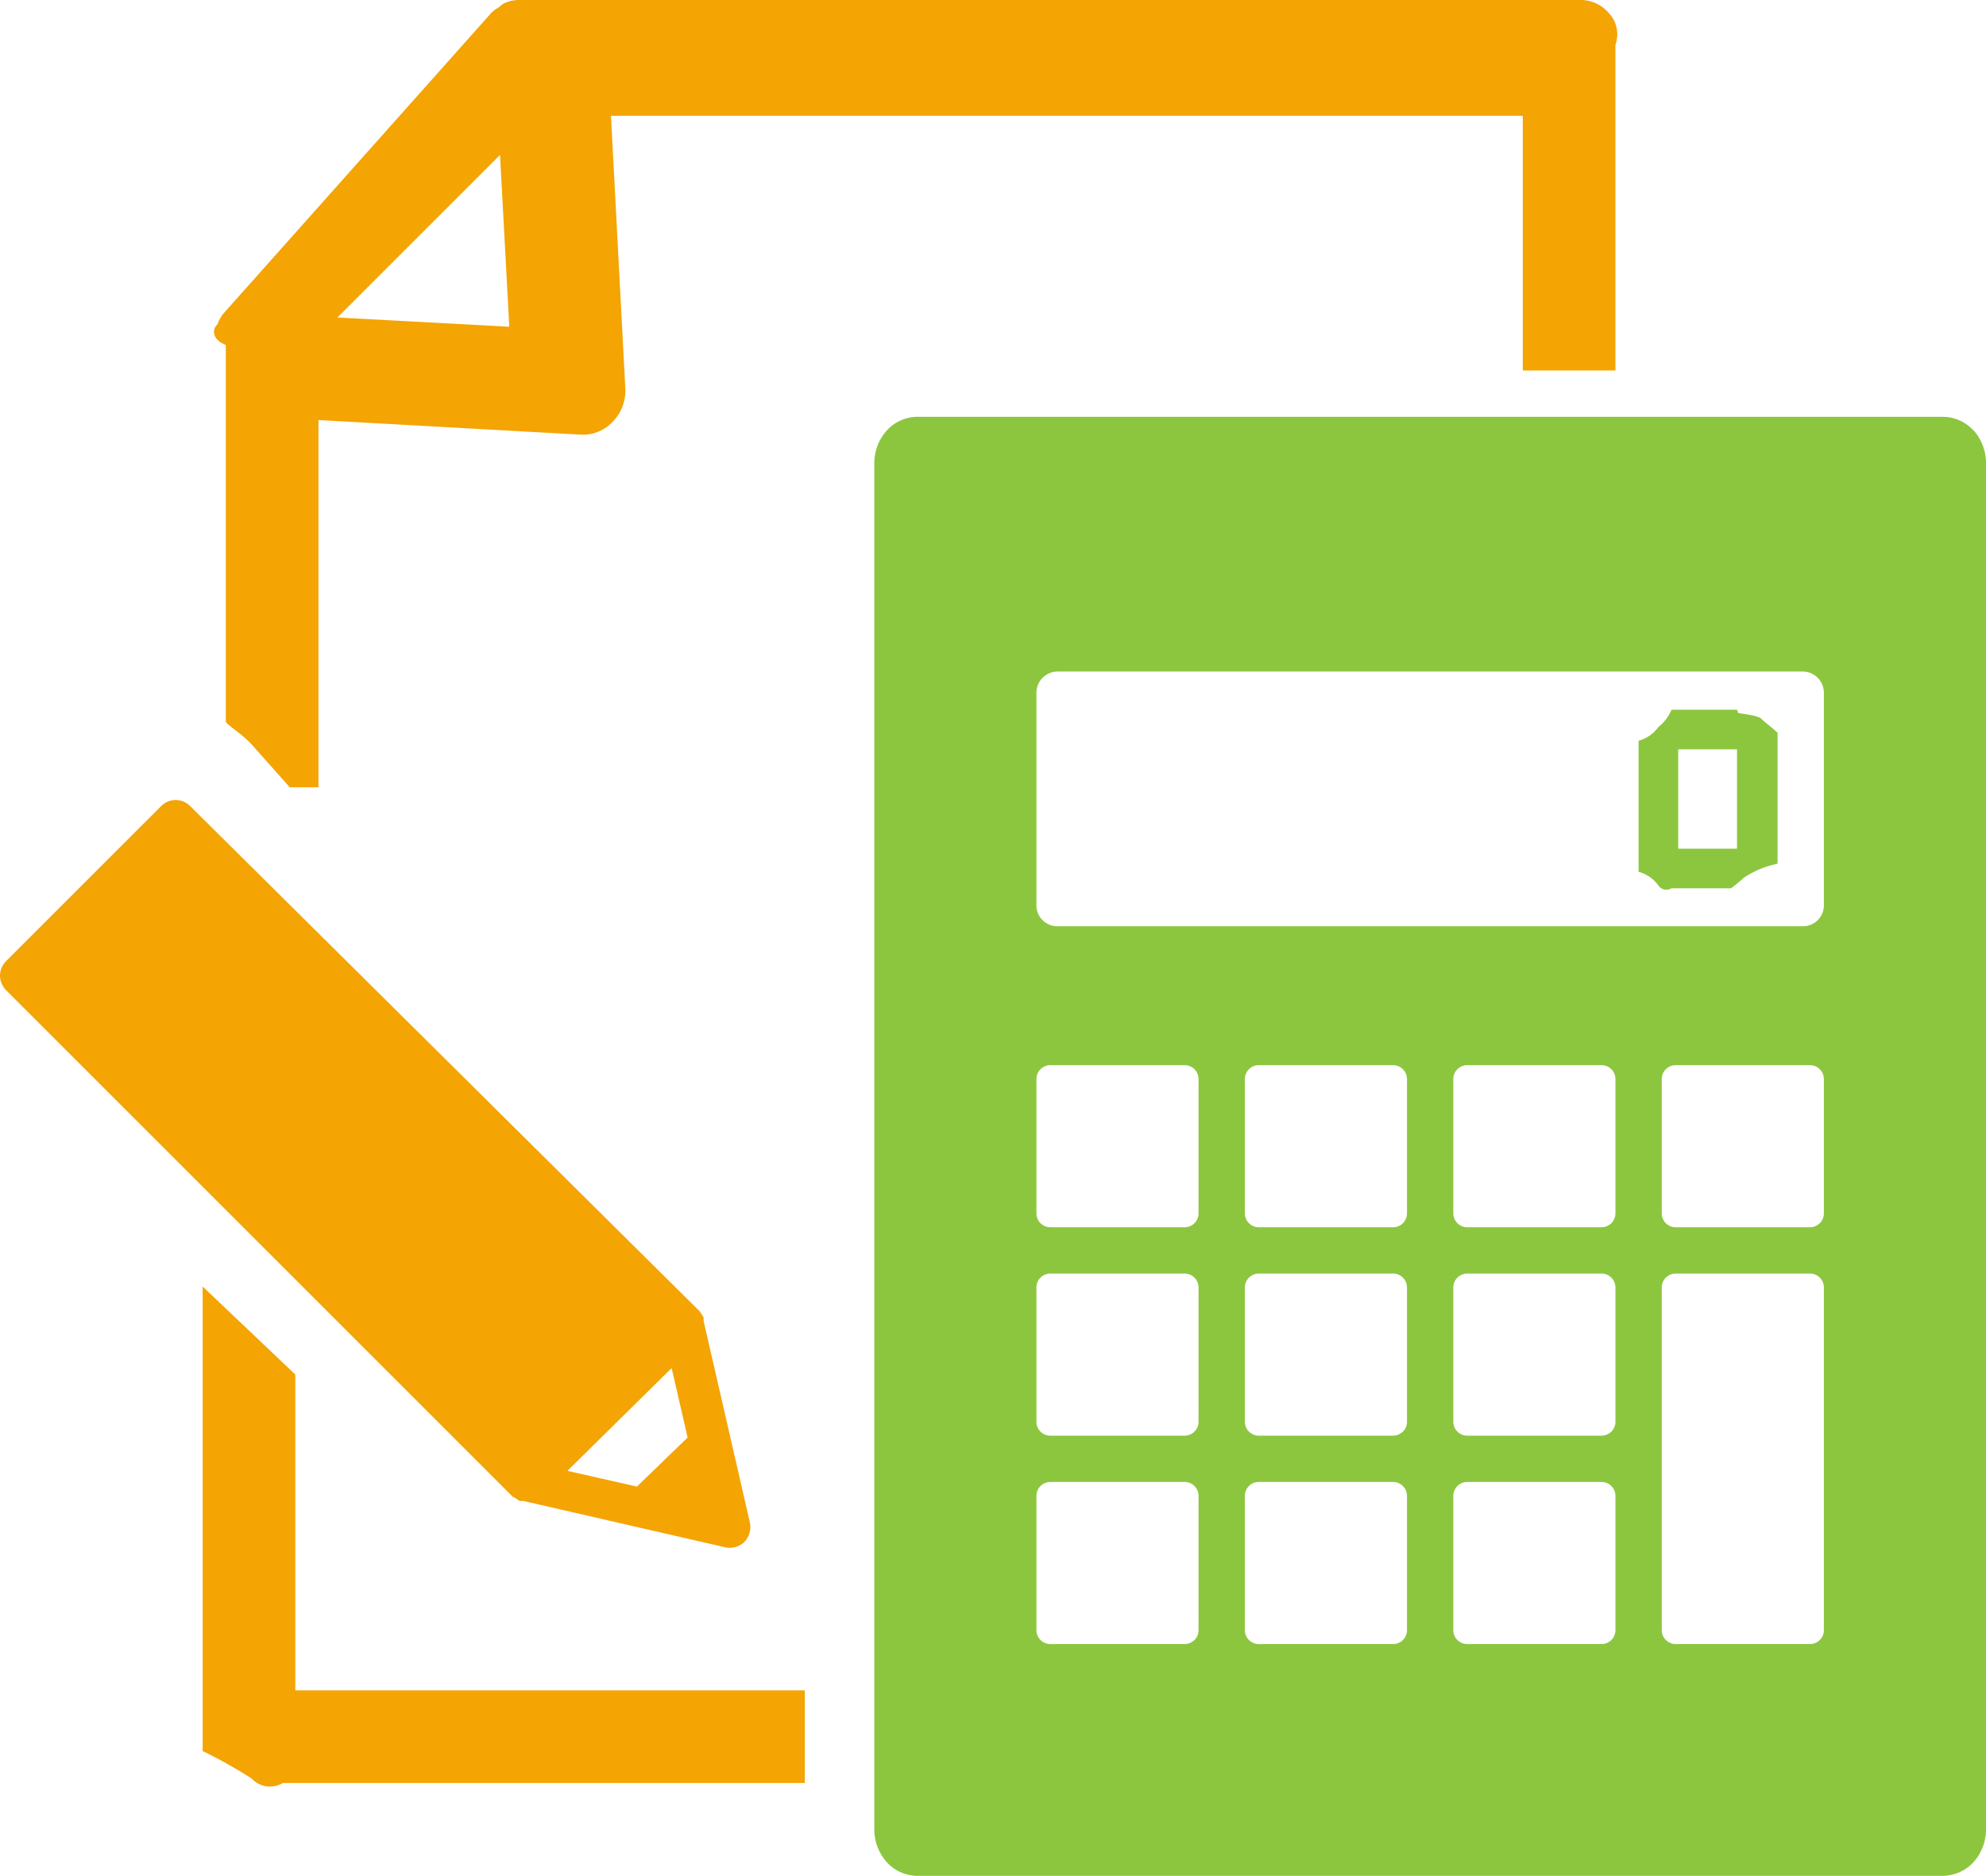
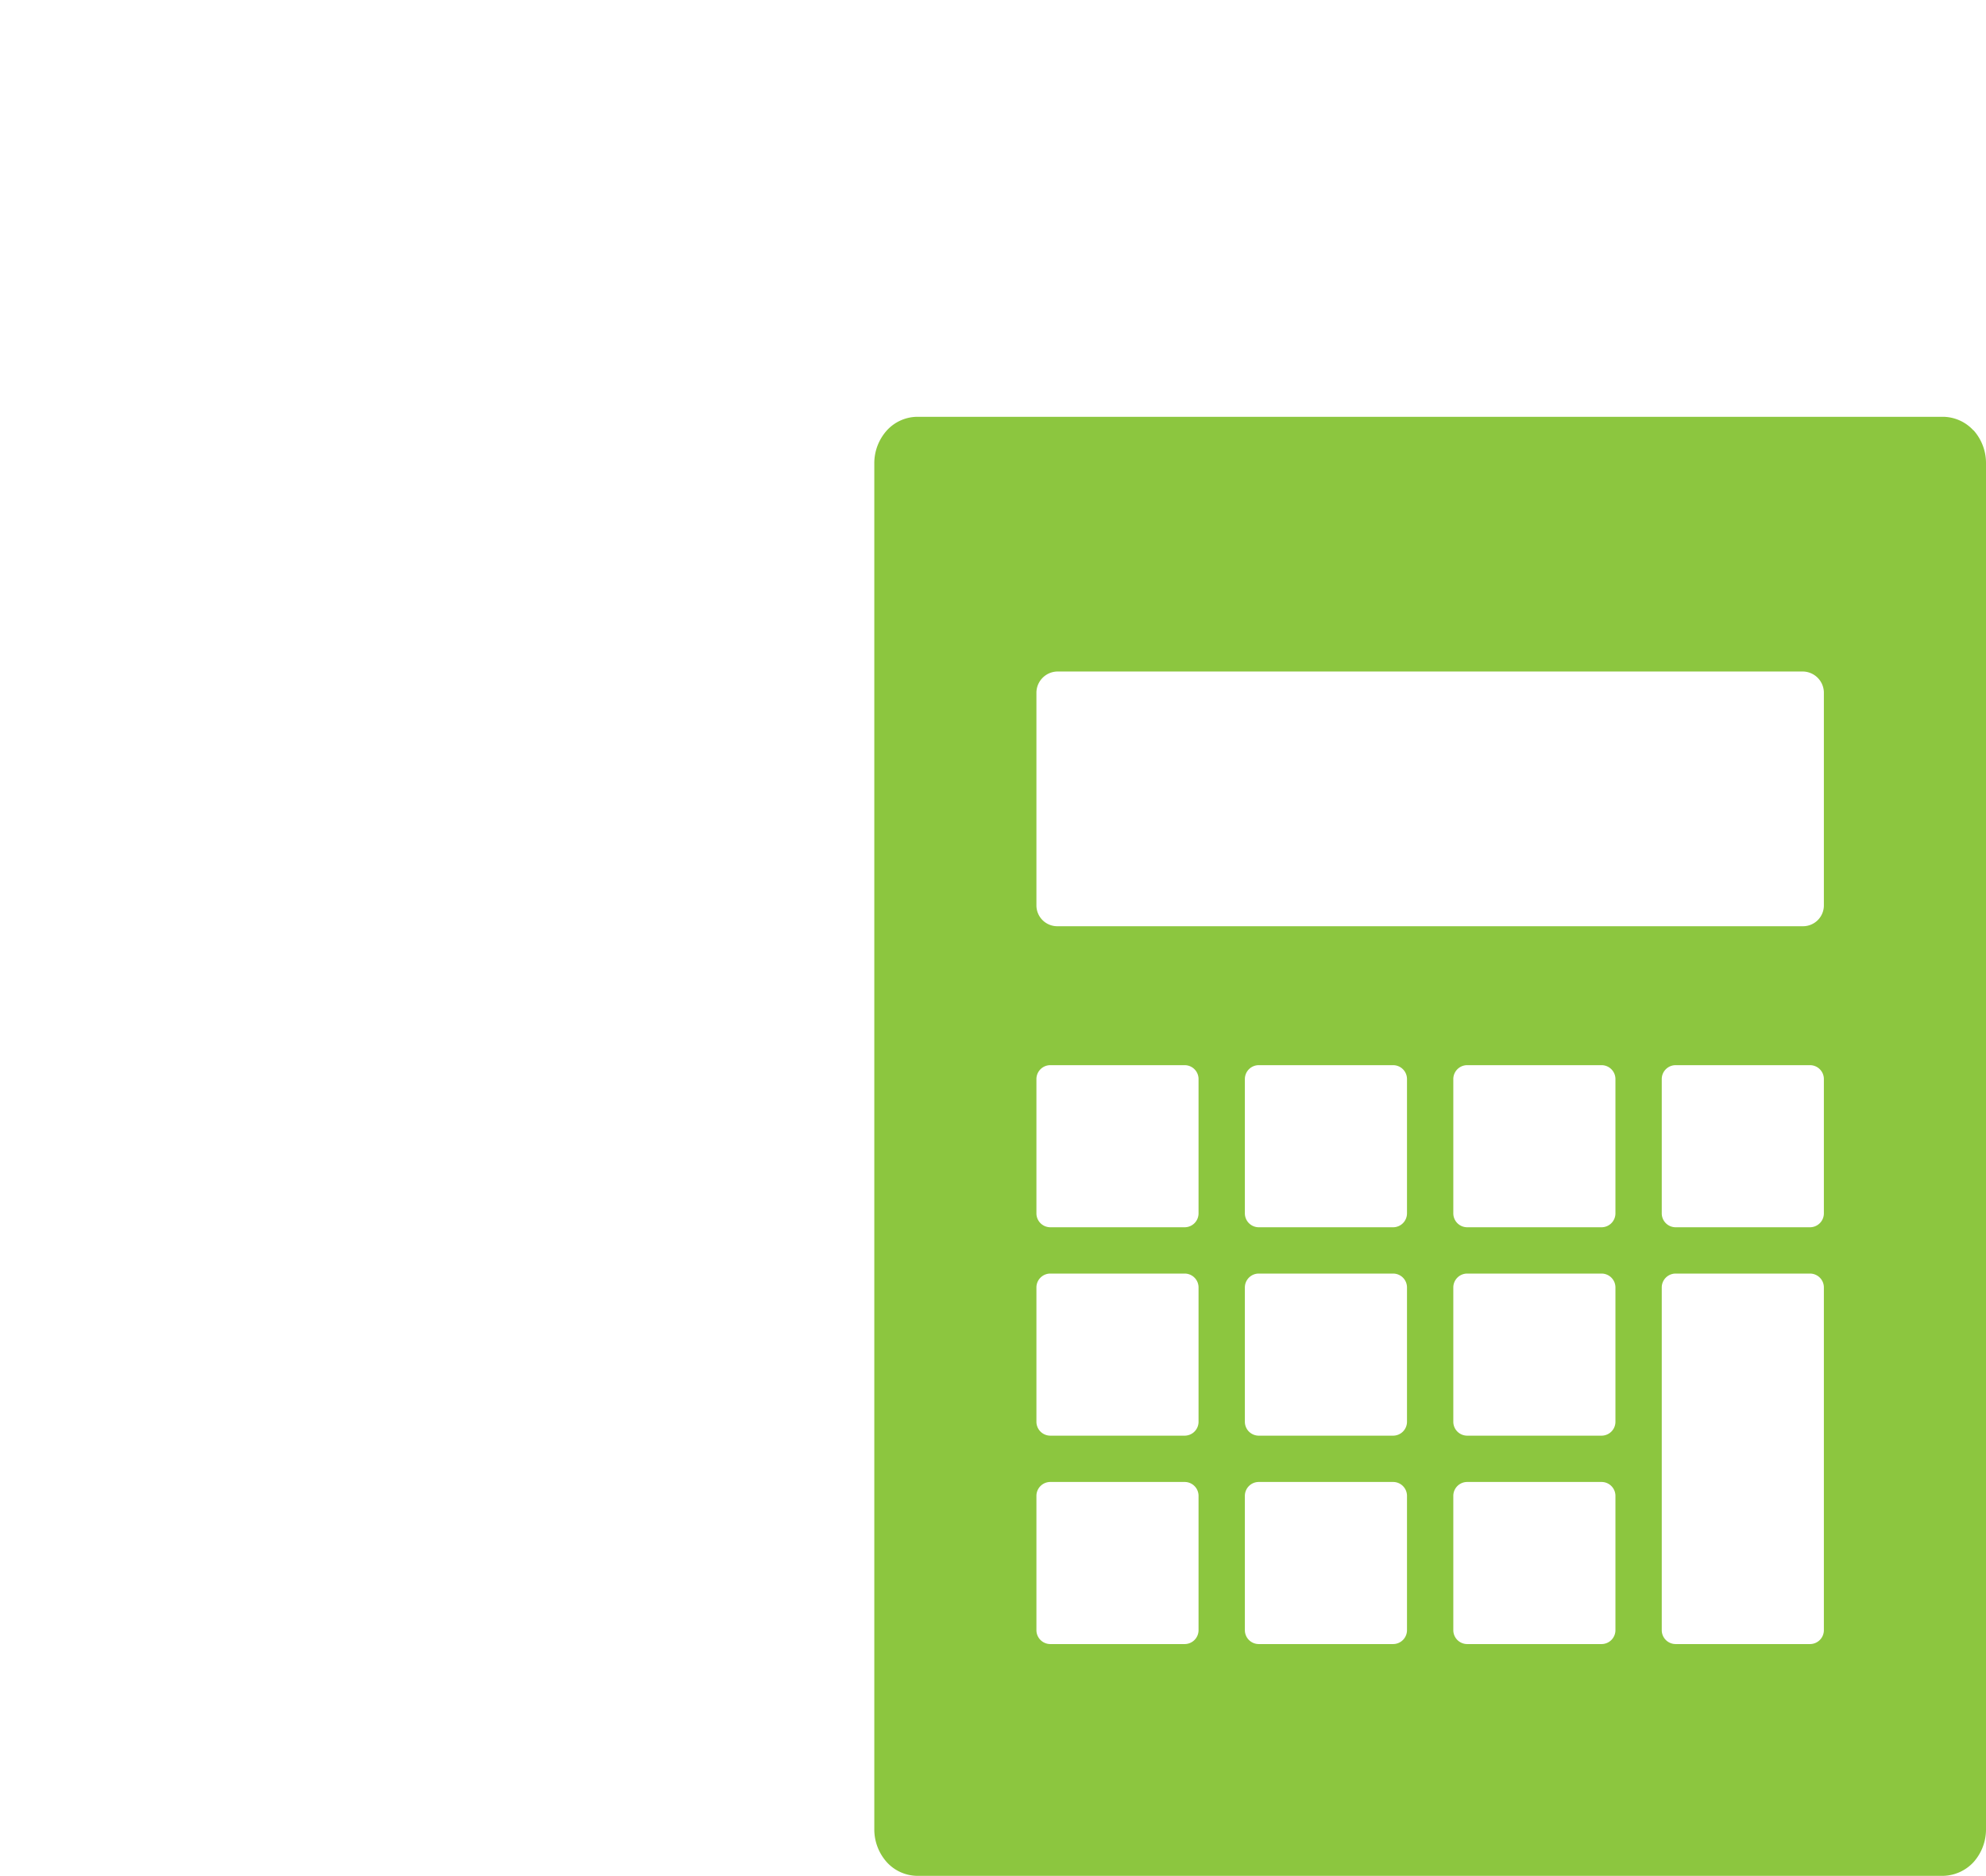
<svg xmlns="http://www.w3.org/2000/svg" width="85.75" height="81" viewBox="0 0 85.75 81">
  <defs>
    <style>.cls-1{fill:#8cc63f;}.cls-2{fill:#f4a403;}</style>
  </defs>
  <title>illust01</title>
  <g id="レイヤー_2" data-name="レイヤー 2">
    <g id="contents">
      <g id="アートワーク_8" data-name="アートワーク 8">
        <path class="cls-1" d="M78.75,39.1a.9.9,0,0,1-.9.9H45.65a.9.9,0,0,1-.9-.9V29.9a.92.92,0,0,1,.9-.9h32.2a.92.92,0,0,1,.9.9v9.2Zm6.46-20.51A1.8,1.8,0,0,0,83.89,18H39.61a1.8,1.8,0,0,0-1.32.59A2.12,2.12,0,0,0,37.75,20V79a2.12,2.12,0,0,0,.54,1.42,1.8,1.8,0,0,0,1.32.59H83.89a1.84,1.84,0,0,0,1.32-.59A2.12,2.12,0,0,0,85.75,79V20a2.12,2.12,0,0,0-.54-1.42ZM51.15,53h-5.8a.6.6,0,0,1-.6-.6V46.6a.6.6,0,0,1,.6-.6h5.8a.6.6,0,0,1,.6.6v5.8A.6.6,0,0,1,51.15,53Zm9,0h-5.8a.6.6,0,0,1-.6-.6V46.6a.6.6,0,0,1,.6-.6h5.8a.6.6,0,0,1,.6.6v5.8A.6.6,0,0,1,60.15,53Zm9,0h-5.8a.6.6,0,0,1-.6-.6V46.6a.6.6,0,0,1,.6-.6h5.8a.6.6,0,0,1,.6.6v5.8A.6.6,0,0,1,69.15,53Zm9,0h-5.8a.6.6,0,0,1-.6-.6V46.6a.6.6,0,0,1,.6-.6h5.8a.6.6,0,0,1,.6.6v5.8A.6.6,0,0,1,78.15,53Zm-27,9h-5.8a.6.6,0,0,1-.6-.6V55.6a.6.6,0,0,1,.6-.6h5.8a.6.6,0,0,1,.6.6v5.8A.6.6,0,0,1,51.15,62Zm9,0h-5.8a.6.6,0,0,1-.6-.6V55.6a.6.6,0,0,1,.6-.6h5.8a.6.6,0,0,1,.6.6v5.8A.6.6,0,0,1,60.15,62Zm9,0h-5.8a.6.6,0,0,1-.6-.6V55.6a.6.6,0,0,1,.6-.6h5.8a.6.6,0,0,1,.6.6v5.8A.6.6,0,0,1,69.15,62Zm-18,9h-5.8a.6.6,0,0,1-.6-.6V64.6a.6.6,0,0,1,.6-.6h5.8a.6.6,0,0,1,.6.6v5.8A.6.6,0,0,1,51.15,71Zm9,0h-5.8a.6.6,0,0,1-.6-.6V64.6a.6.6,0,0,1,.6-.6h5.8a.6.6,0,0,1,.6.6v5.8A.6.6,0,0,1,60.15,71Zm9,0h-5.8a.6.6,0,0,1-.6-.6V64.6a.6.6,0,0,1,.6-.6h5.8a.6.6,0,0,1,.6.6v5.8A.6.6,0,0,1,69.15,71Zm9,0h-5.8a.6.6,0,0,1-.6-.6V55.6a.6.6,0,0,1,.6-.6h5.8a.6.6,0,0,1,.6.6V70.4A.6.6,0,0,1,78.15,71Z" />
-         <path class="cls-1" d="M75,36.65H72.46V32.36H75v4.29Zm0-6H72.17a1.82,1.82,0,0,1-.56.74,1.57,1.57,0,0,1-.86.6v5.66a1.52,1.52,0,0,1,.86.6.42.42,0,0,0,.56.11h2.57a5.85,5.85,0,0,0,.56-.46,4.17,4.17,0,0,1,1.45-.6V31.64c-.39-.35-.55-.44-.7-.6s-1.11-.25-1-.25Z" />
-         <path class="cls-2" d="M21.59,6.69l.4,7.42-7.42-.4,7-7ZM13.75,34V18.14l11.32.63a1.77,1.77,0,0,0,1.38-.55A1.93,1.93,0,0,0,27,16.78L26.38,5H65.75V16h4V1.93A1.33,1.33,0,0,0,69.46.56,1.6,1.6,0,0,0,68.27,0H22.4a1.51,1.51,0,0,0-.65.15,1.81,1.81,0,0,0-.23.18,1.14,1.14,0,0,0-.31.23l-11.58,13a2.23,2.23,0,0,0-.2.33c0,.1-.12.18-.16.28s-.13.48.48.73V31.15c0,.14.68.5,1.18,1.07L12.51,34Z" />
-         <path class="cls-2" d="M12.75,59.36l-4-3.8V75.62a20.52,20.52,0,0,1,2.12,1.19,1.07,1.07,0,0,0,1.34.19H34.75V73h-22V59.36Z" />
-         <path class="cls-2" d="M29,59.08l.69,3L27.5,64.2l-3-.68L29,59.08Zm-6.82,5.57.26.17.08,0,.08,0,8.71,2a.9.9,0,0,0,.83-.23.94.94,0,0,0,.24-.83l-2-8.71,0-.1,0-.06-.17-.26h0L8.21,34.81a.88.88,0,0,0-1.25,0l-6.7,6.7a.9.9,0,0,0-.26.62.92.92,0,0,0,.26.63L22.15,64.65Z" />
      </g>
    </g>
  </g>
</svg>